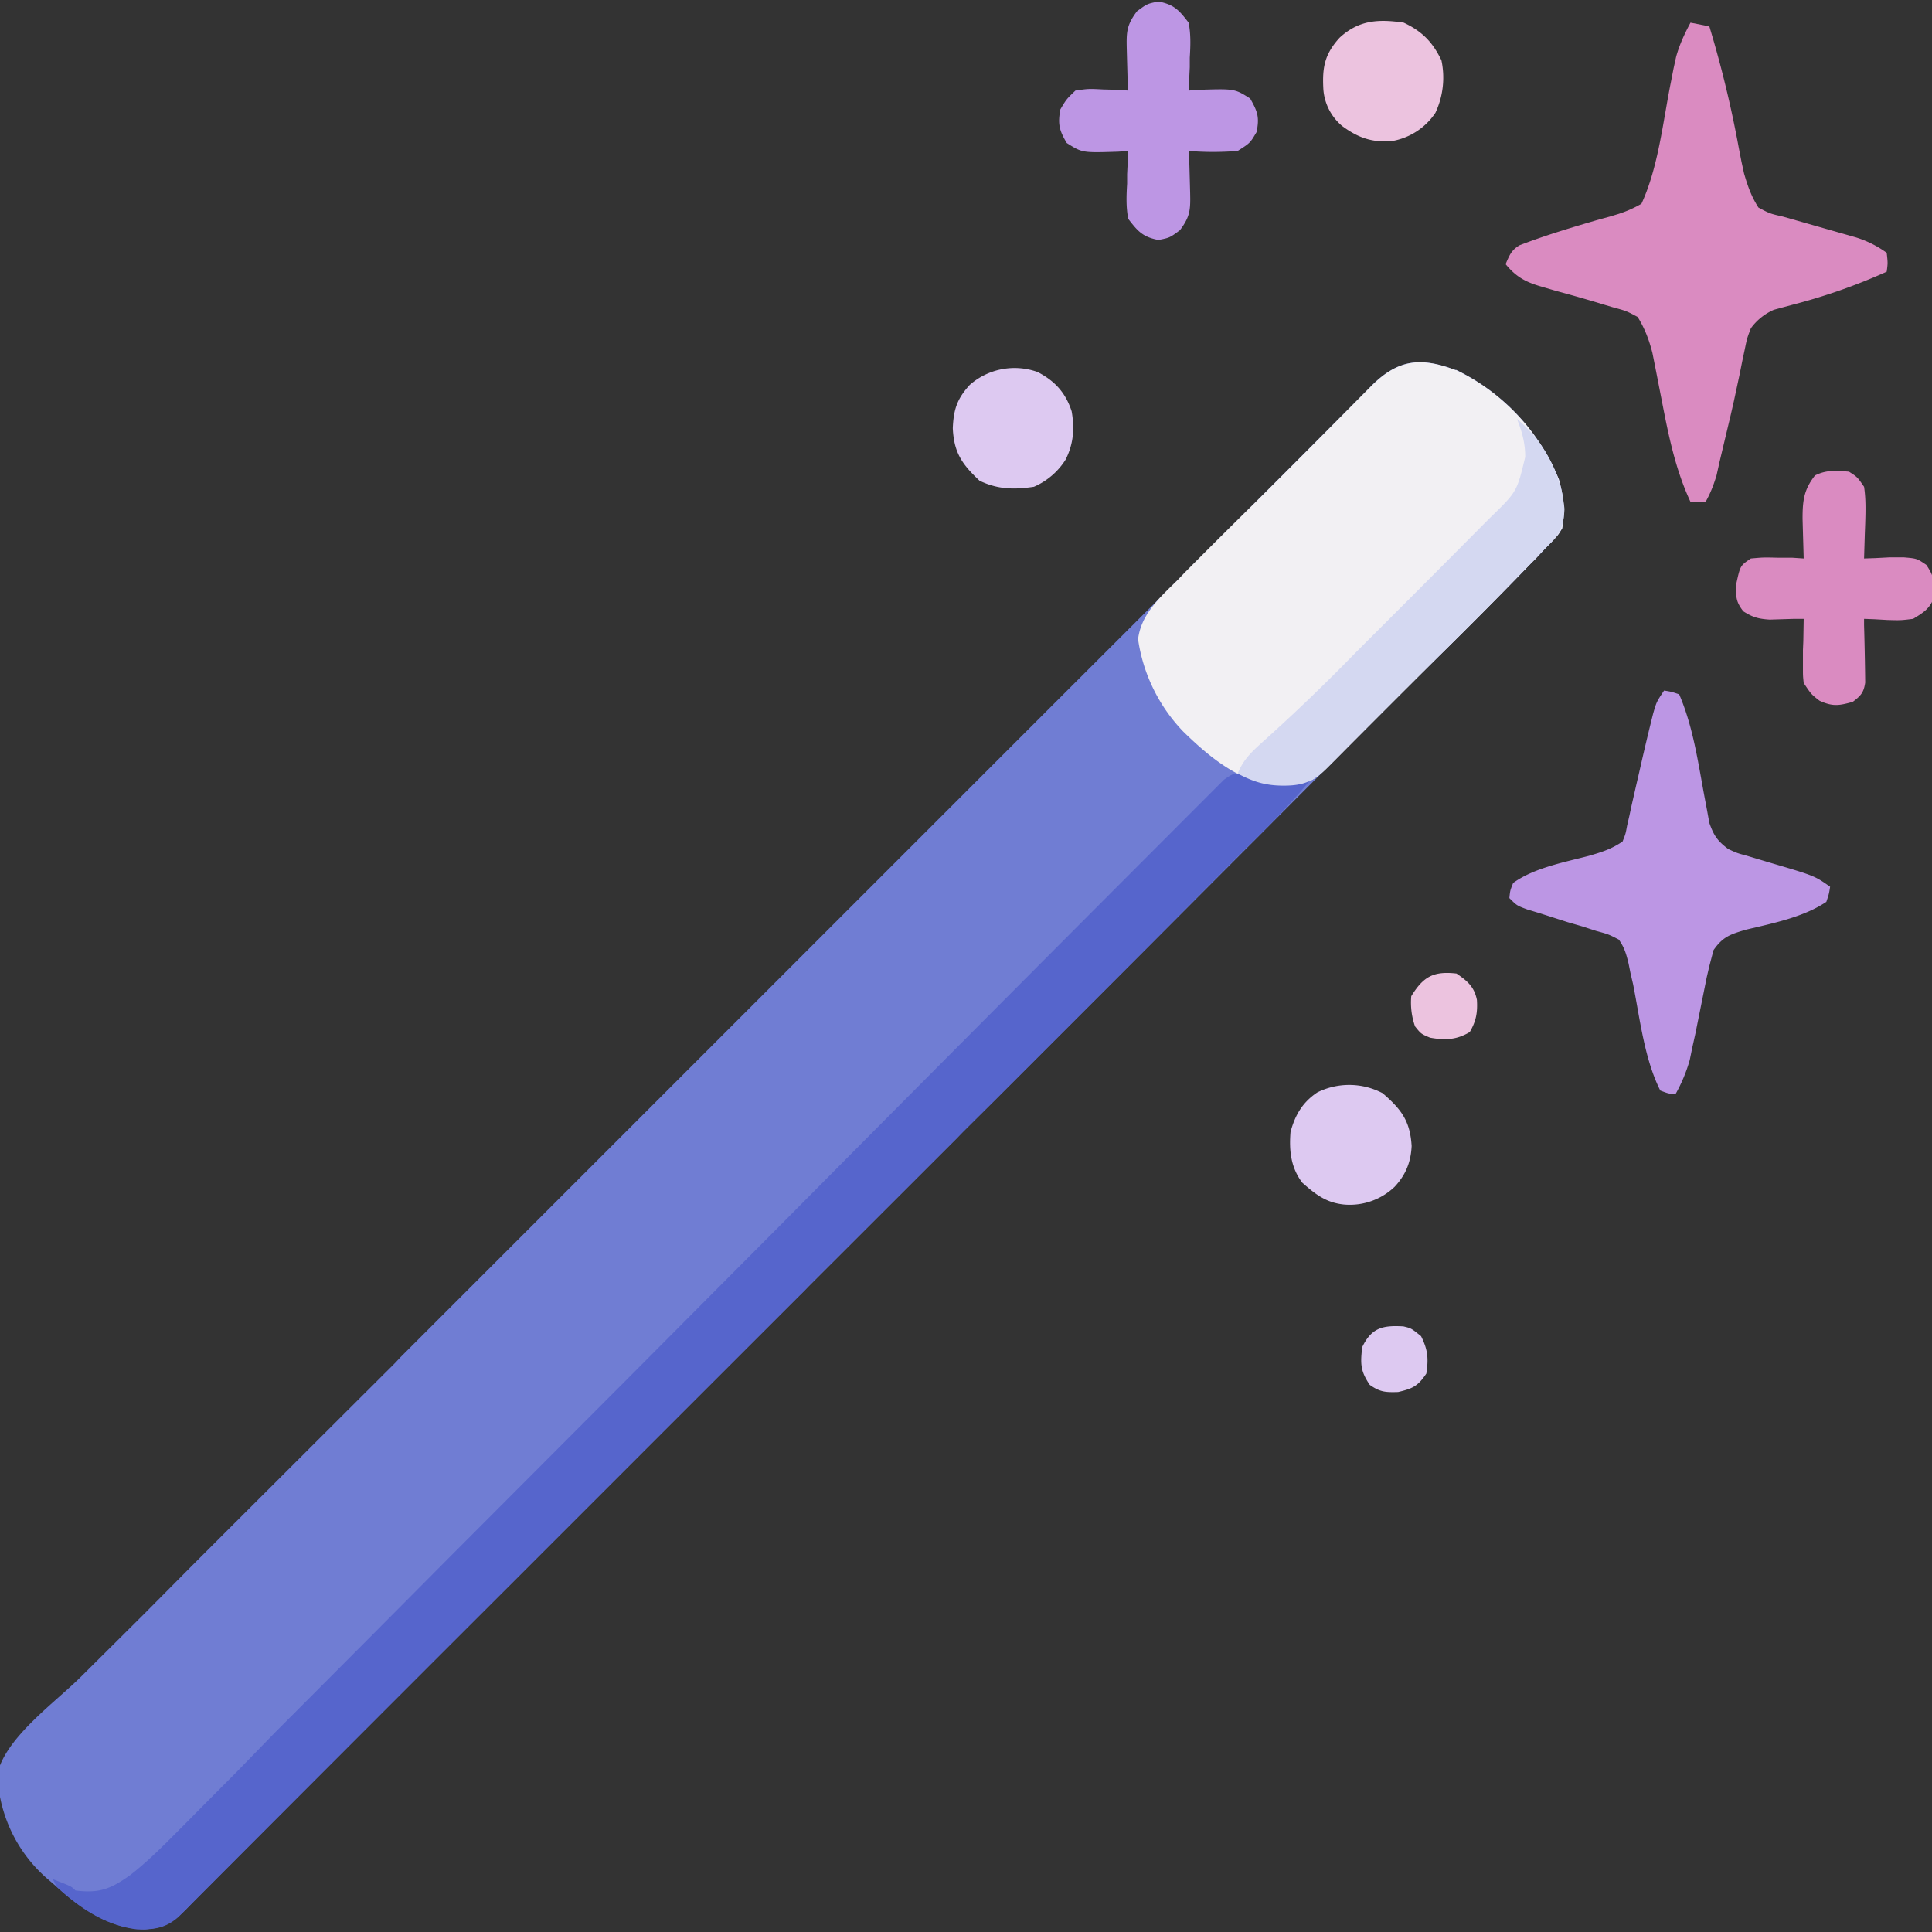
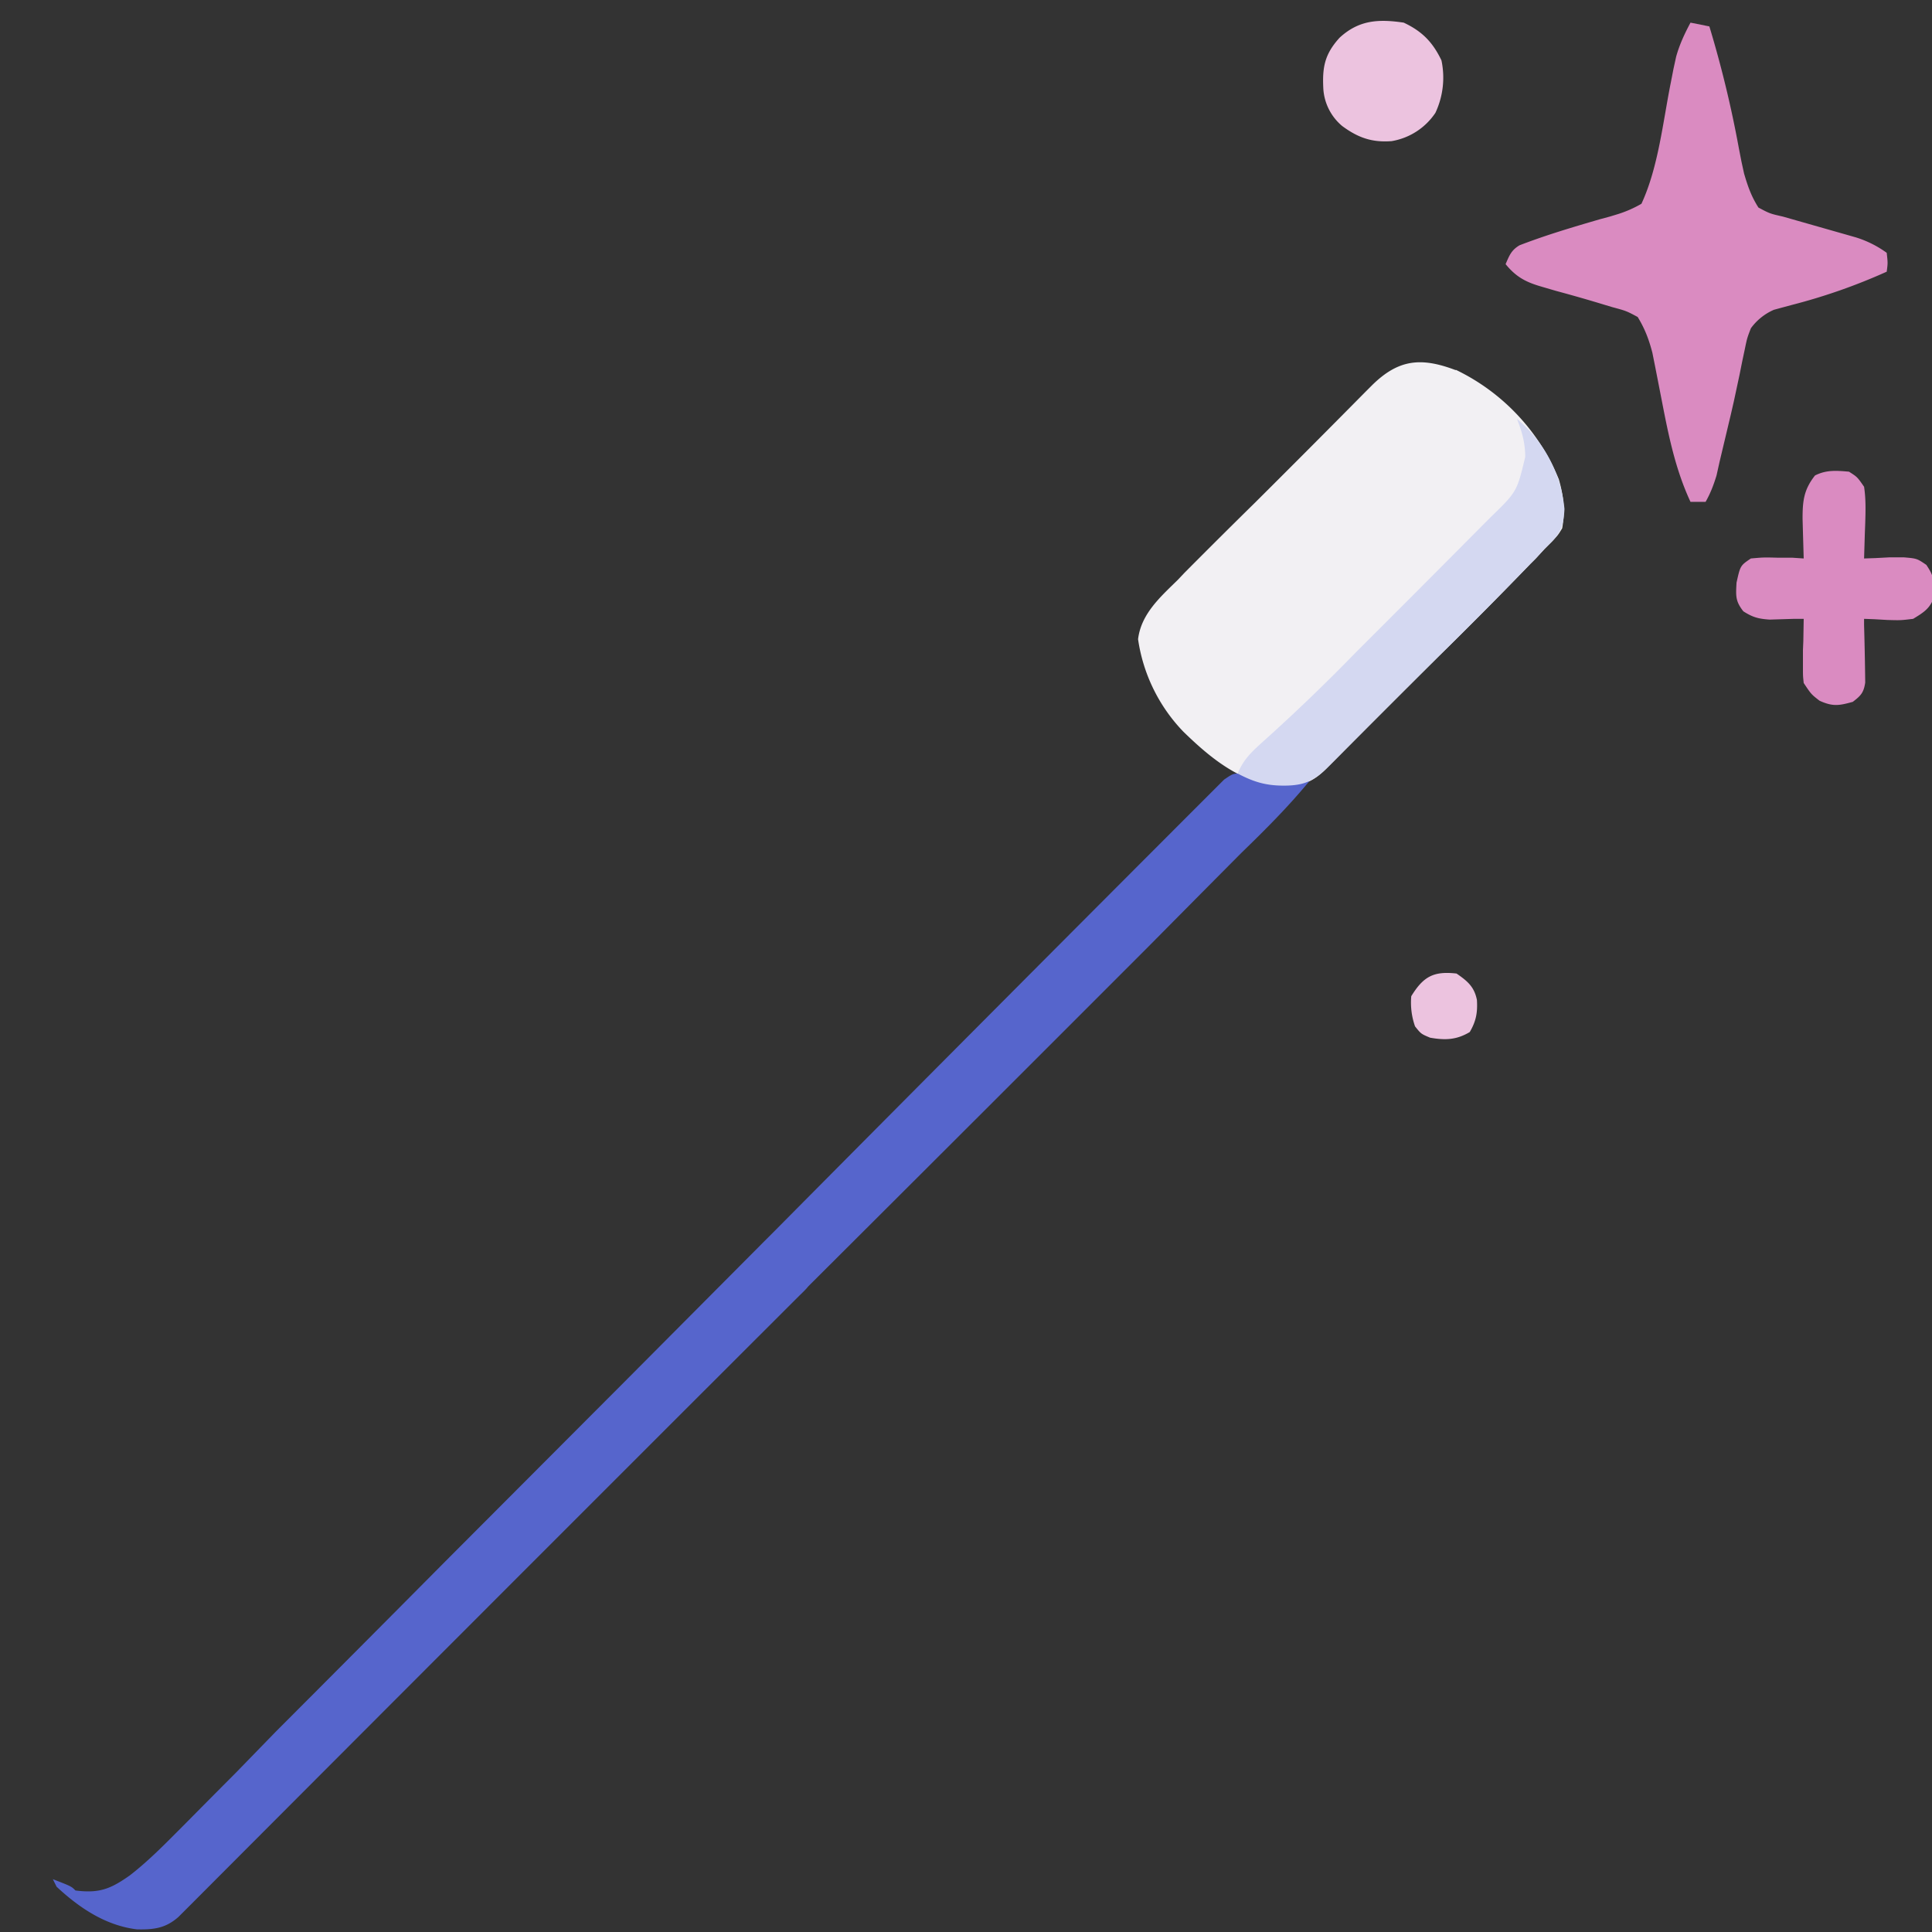
<svg xmlns="http://www.w3.org/2000/svg" width="512" height="512">
  <rect width="100%" height="100%" fill="#333333" stroke="none" />
-   <path d="M385.8 98a55.4 55.4 0 0 1 27.3 29c1.3 4.5 1.7 8.4.9 13-1 1.7-1 1.7-2.6 3.4l-2 2.1a1611.1 1611.1 0 0 1-33.8 34l-13.3 13.3a82402.9 82402.9 0 0 1-97.3 97.4l-1.6 1.6-8.2 8.1-1.6 1.7a3707055 3707055 0 0 1-117.3 117.3l-1.5 1.5A63668.4 63668.4 0 0 0 51 504.2l-1.7 1.8c-3.7 3.6-5.7 4.9-10.9 5.3-9.3-.2-16.6-5.3-23.4-11.3l-2.1-1.8A38.4 38.4 0 0 1-.5 472.8l-.2-2.7c2.2-9.7 15.3-18.9 22.2-25.8a22942 22942 0 0 0 16.8-16.7l13.2-13.3a81875.6 81875.6 0 0 1 53.1-53l1.5-1.6 42.5-42.5 1.6-1.6 8-8 1.7-1.7a3671165.1 3671165.1 0 0 1 117-117l1.5-1.5a63238.2 63238.2 0 0 0 83.5-83.5l1.7-1.8c7-6.9 13-7.5 22.2-4Z" fill="#707DD3" />
  <path d="M385.8 98a55.4 55.4 0 0 1 27.3 29c1.3 4.5 1.7 8.4.9 13-1.1 1.8-1.1 1.8-2.7 3.5l-2 2-2.3 2.5-1.4 1.4a1280 1280 0 0 1-24.2 24.4 6009.5 6009.5 0 0 0-27.8 27.8l-1.6 1.6c-3.6 3.7-6.3 5-11.4 5.2-11-.2-19.5-7.2-27-14.5a44.5 44.5 0 0 1-12-24.5c.8-6.7 5.9-11.2 10.5-15.7l1.8-1.9a2123.3 2123.3 0 0 1 18.7-18.6 4933.2 4933.2 0 0 0 29.3-29.4l1.7-1.7c7-6.9 13-7.5 22.2-4Z" fill="#F2F0F3" />
  <path d="m329.6 205.2 2.4.8c3.3 1.1 5.7 1.1 9.2 1h5.8c-5.6 6.8-11.7 12.9-18 19a15450.5 15450.5 0 0 0-13.7 13.8l-10.8 10.9a55158.5 55158.5 0 0 1-90.3 90.2c-.8 1-1.7 1.8-2.6 2.7A119720 119720 0 0 0 50 505.3l-2.7 2.7c-3.4 3-6.5 3.4-11 3.3-8.3-1-15.3-5.7-21.3-11.3l-1-2c4.9 1.9 4.9 1.9 6 3 6.3.8 9.3-.4 14.4-4 5.3-4.1 10-9 14.7-13.7a4766.7 4766.7 0 0 1 13.4-13.5L73 459a19121 19121 0 0 0 45-45.2l43.2-43.3 2.6-2.6a102686.3 102686.3 0 0 0 39.3-39.5l2.6-2.6a41713.1 41713.1 0 0 1 116-116.5l2.7-2.7c2.5-1.7 2.5-1.7 5.1-1.5Z" fill="#5665CC" />
  <path d="m448 6 5 1a294 294 0 0 1 7.8 32.2l.7 3.6.7 3.2c1 3.4 1.9 6 3.8 9 3 1.6 3 1.6 6.5 2.4a135513620.9 135513620.9 0 0 0 19.3 5.5A28 28 0 0 1 500 67c.3 2.7.3 2.7 0 5a155 155 0 0 1-25.1 8.8l-2.6.7-2.2.6A14.8 14.8 0 0 0 464 87c-1 2.6-1 2.6-1.6 5.5l-.7 3.3-.7 3.5-1.5 7-.8 3.5-3 12.6-.8 3.6c-.8 2.6-1.6 4.7-2.9 7h-4c-4-8.6-5.8-17.5-7.6-26.8l-1.7-8.7-.8-4c-.9-3.5-2-6.4-3.9-9.5-3-1.6-3-1.6-6.7-2.6l-2-.6a392.6 392.6 0 0 0-12.9-3.7l-4.1-1.2c-4.1-1.2-6.6-2.6-9.3-5.9 1-2.3 1.5-3.7 3.7-5 7-2.7 14.1-4.8 21.3-6.9l2.6-.7 2.3-.7A31 31 0 0 0 435 54c4.5-9.7 5.7-21.8 7.8-32.2l.7-3.6.7-3.2c.9-3.2 2.2-6 3.8-9Z" fill="#DA8BC1" />
-   <path d="M441 183c1.9.3 1.9.3 4 1 3.7 8.6 5 18 6.7 27.1l.7 3.7.6 3.3c1.2 3.4 2.2 4.8 5 6.9 2.4 1.1 2.4 1.1 5 1.8l3 .9 3 .9c11.9 3.5 11.9 3.5 16 6.4-.3 1.9-.3 1.9-1 4-6.1 4.1-14.3 5.7-21.4 7.4-4 1.2-6 1.8-8.5 5.4L453 256l-.7 3-3 14.9-.8 3.6-.7 3.4a41 41 0 0 1-3.8 9.1c-1.9-.2-1.9-.2-4-1-4.2-8.3-5.4-19-7.2-28.1l-.7-3-.5-2.5c-.6-2.5-1.1-4.3-2.6-6.4-2.7-1.4-2.7-1.4-6-2.3l-3.7-1.2-3.8-1.1-7.5-2.4-3.3-1c-2.7-1-2.7-1-4.7-3 .2-2 .2-2 1-4 5.5-4 13.6-5.5 20.1-7.2 3.4-1 6-1.8 8.9-3.8.8-2 .8-2 1.2-4.2l.6-2.6.6-2.8 1.3-5.7.7-3a622.9 622.9 0 0 1 3.7-15.6c.9-3.1.9-3.1 2.9-6.1Z" fill="#BC96E4" />
  <path d="M402 111a35.3 35.3 0 0 1 12.6 23.9c-.2 3.8-.7 5.8-3.3 8.6l-2 2-2.3 2.5-1.4 1.4a1280 1280 0 0 1-24.2 24.4 6009.5 6009.5 0 0 0-27.8 27.8l-1.6 1.6c-3.8 3.8-6.4 5-11.8 5-4.8 0-8-1-12.2-3.2 1.6-4 4.1-6.1 7.3-9a498.6 498.6 0 0 0 24-23.1 9258.2 9258.2 0 0 0 34.2-34.3l1.5-1.5c7-6.8 7-6.8 9.2-16 0-3.6-.8-6.6-2.2-10.1Z" fill="#D4D8F1" />
-   <path d="M307 .4c4.1.8 5.4 2.2 8 5.6.6 3.1.5 6.1.3 9.3v2.5L315 24l2.7-.2c9.5-.3 9.5-.3 13.6 2.3 2 3.5 2.5 5 1.7 8.9-1.7 2.9-1.7 2.9-5 5a80 80 0 0 1-13 0l.2 3.8a3109.2 3109.2 0 0 1 .2 7.4c.1 4.4 0 6.2-2.7 9.8-2.7 2-2.7 2-5.7 2.6-4.1-.8-5.4-2.2-8-5.6-.6-3.1-.5-6.1-.3-9.3v-2.5l.3-6.2-2.7.2c-9.5.3-9.5.3-13.6-2.3-2-3.4-2.4-5-1.7-8.9 1.6-2.7 1.6-2.7 4-5 3.5-.5 3.5-.5 7.3-.3l3.8.1 2.9.2-.2-3.8a3109.2 3109.2 0 0 1-.2-7.4c-.1-4.4 0-6.2 2.7-9.8C304 1 304 1 307 .4Z" fill="#BD96E4" />
  <path d="M490 125c2.2 1.4 2.2 1.4 4 4 .5 3.3.4 6.5.3 9.8l-.1 2.6-.2 6.6 3-.1 3.8-.2h3.7c3.5.3 3.5.3 6 2 1.6 2.4 2 3.5 2 6.3l.1 2c-1 3.2-2.8 4.3-5.6 6-3.3.4-3.3.4-6.8.3l-3.5-.2-2.7-.1v1.7a809.3 809.3 0 0 1 .3 15.2c-.4 2.7-1.2 3.5-3.3 5.1-3.6 1-5.3 1.3-8.8-.3-2.2-1.7-2.2-1.7-4.2-4.7-.2-1.9-.2-1.9-.2-4V172.3l.1-2.4.1-5.9h-2.5l-3.3.1-3.2.1c-3-.2-4.5-.6-7-2.2-2.1-2.7-2-4-1.8-7.6 1-4.5 1-4.5 3.8-6.4 3.4-.3 3.4-.3 7.2-.2h3.8l3 .2-.1-3.5a4596.5 4596.5 0 0 1-.2-7c0-4.7.3-7.7 3.3-11.5 3-1.5 5.6-1.3 9-1Z" fill="#DA8BC1" />
  <path d="M372 6c4.9 2.3 7.7 5.2 10 10a22 22 0 0 1-1.6 13.9 17.4 17.4 0 0 1-11.6 7.5c-5.2.4-8.9-.9-13.1-4a14 14 0 0 1-5-9.8c-.3-5.7.3-9.2 4.3-13.6 5.1-4.7 10.3-5 17-4Z" fill="#ECC3DF" />
-   <path d="M275 98.6c4.6 2.4 7.4 5.5 9 10.4.8 4.6.5 8.6-1.6 12.8a18.7 18.7 0 0 1-8.4 7.2c-5.3.8-9.6.7-14.4-1.6-4.7-4.4-6.8-7.5-7.1-13.9.2-4.9 1.1-7.8 4.5-11.5a18 18 0 0 1 18-3.4ZM366.4 289.7c5 4.3 7.3 7.4 7.7 14-.2 4.3-1.6 7.7-4.5 10.8a17.2 17.2 0 0 1-13.5 4.7c-4.7-.5-7.5-2.7-11-5.8-3-4-3.5-8.4-3.1-13.4 1.2-4.5 3.2-7.9 7.1-10.5a19 19 0 0 1 17.3.2ZM371.9 351.5c2.1.5 2.1.5 4.7 2.6 1.8 3.6 2 5.9 1.4 9.9-2.2 3.3-3.6 4-7.5 4.9-3.4.1-4.8 0-7.5-1.9-2.5-3.7-2.5-5.6-2-10 2.5-5.2 5.5-5.8 10.9-5.5Z" fill="#DDC9F1" />
  <path d="M386 258c2.9 2 4.7 3.5 5.4 7 .2 3.3-.2 5.6-1.9 8.5-3.5 2.1-6.5 2.2-10.5 1.5-2.4-1-2.4-1-4-3a19 19 0 0 1-1-8c3.2-5.2 5.9-6.7 12-6Z" fill="#ECC3DF" />
</svg>